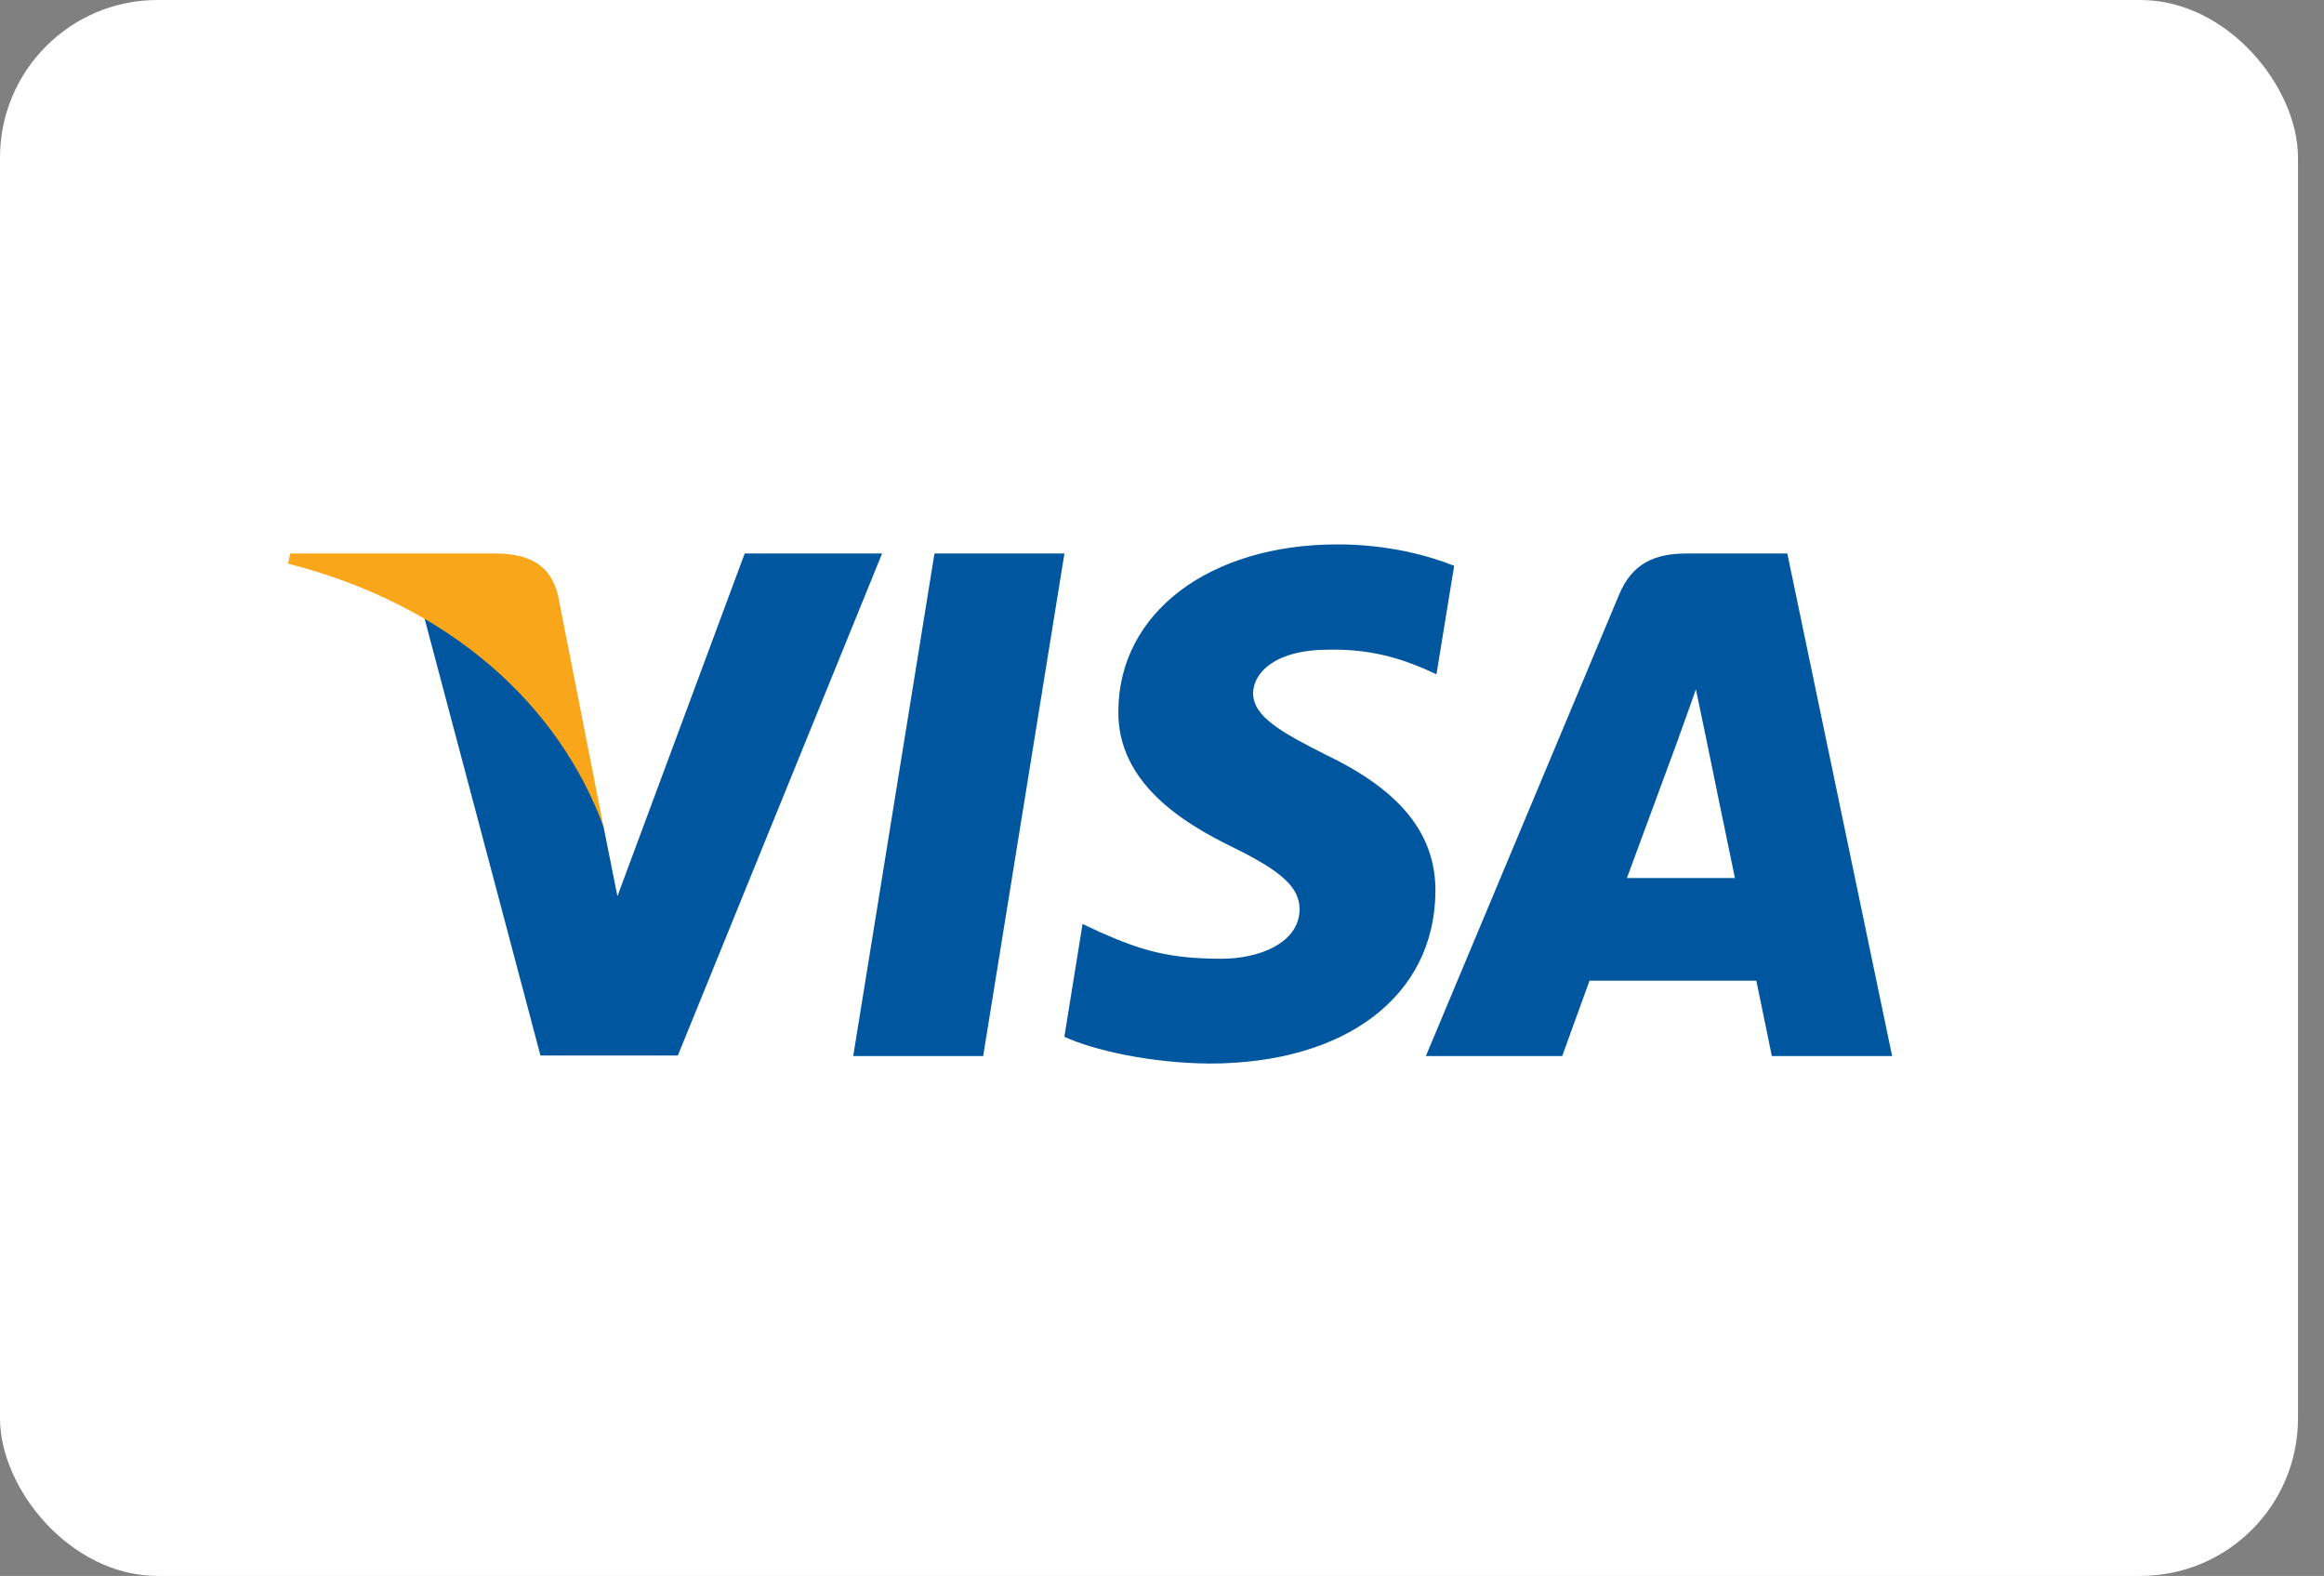
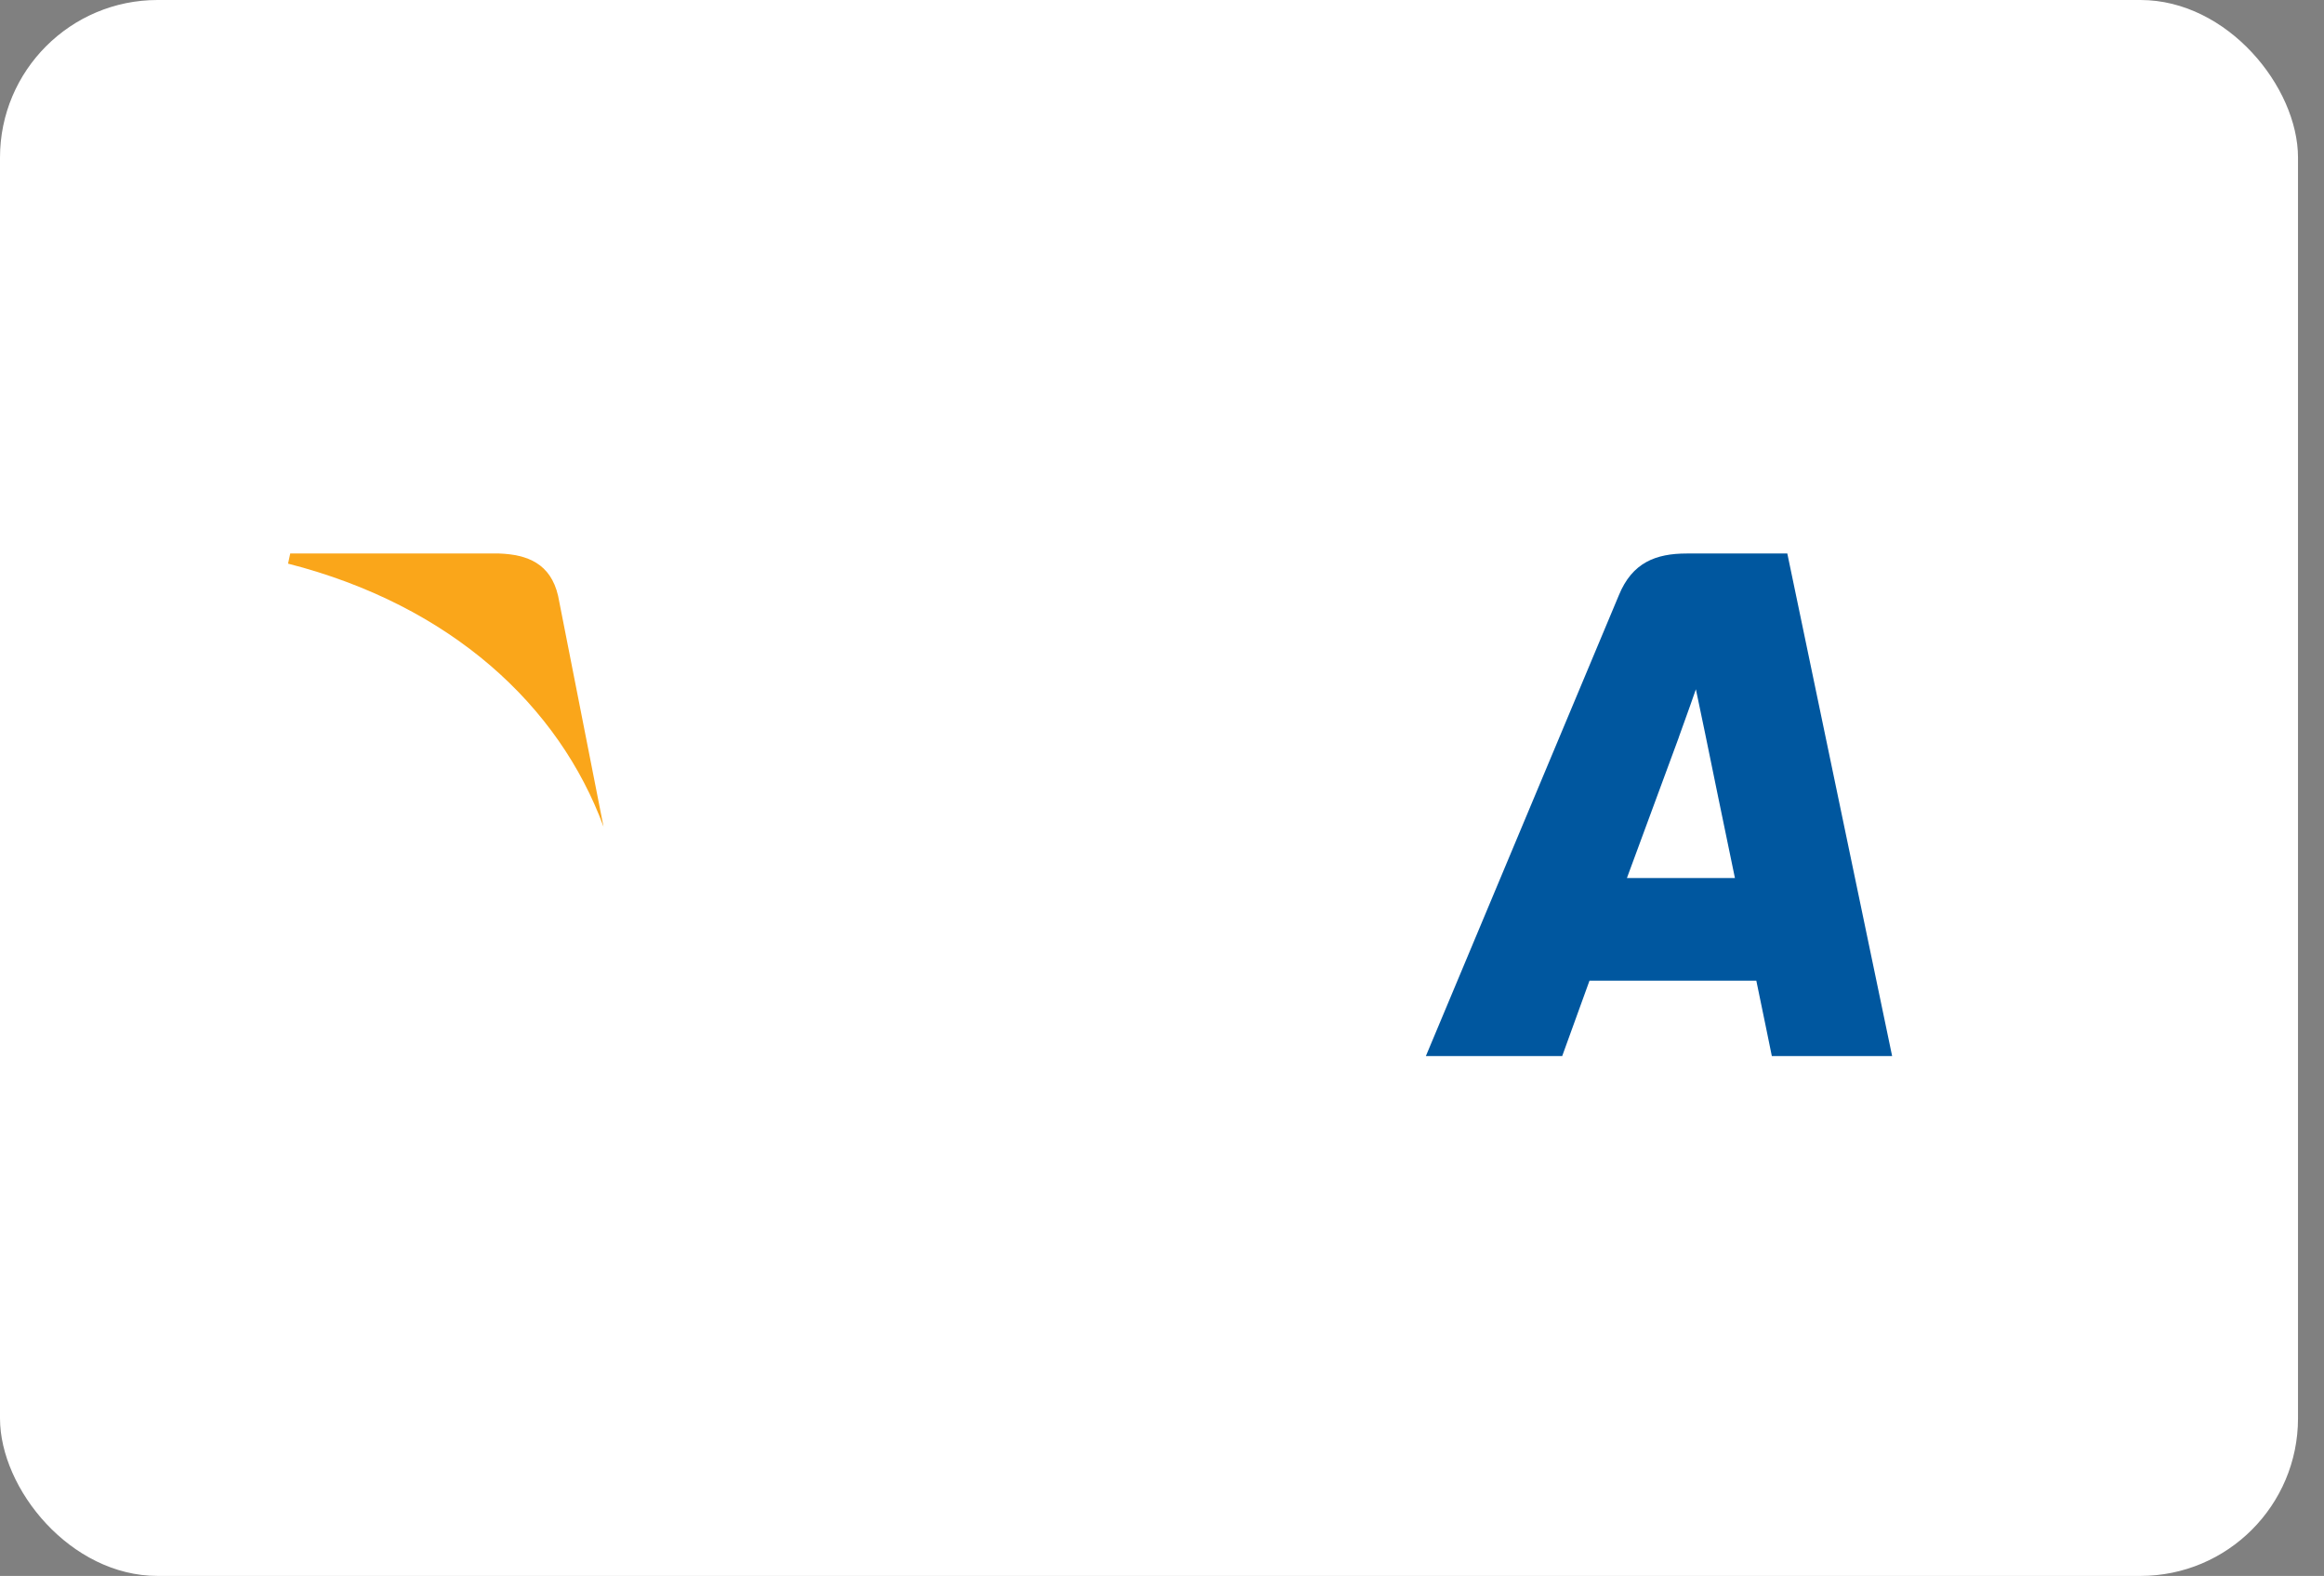
<svg xmlns="http://www.w3.org/2000/svg" width="59" height="40" viewBox="0 0 59 40" fill="none">
  <rect x="0" y="0" width="59" height="40" fill="#808080" stroke="none" />
  <rect width="58.34" height="40" rx="4" fill="white" />
-   <path d="M24.96 26.805H21.661L23.724 14.049H27.023L24.96 26.805Z" fill="#00579F" />
-   <path d="M36.917 14.361C36.266 14.102 35.234 13.818 33.958 13.818C30.7 13.818 28.407 15.554 28.392 18.038C28.365 19.87 30.035 20.887 31.283 21.498C32.56 22.122 32.993 22.53 32.993 23.086C32.98 23.941 31.962 24.335 31.012 24.335C29.695 24.335 28.99 24.132 27.918 23.656L27.483 23.453L27.021 26.316C27.795 26.668 29.221 26.981 30.7 26.995C34.162 26.995 36.415 25.285 36.442 22.639C36.455 21.186 35.573 20.074 33.673 19.165C32.519 18.581 31.812 18.187 31.812 17.59C31.826 17.047 32.41 16.491 33.712 16.491C34.785 16.464 35.573 16.722 36.17 16.98L36.468 17.115L36.917 14.361Z" fill="#00579F" />
  <path d="M41.303 22.286C41.575 21.553 42.62 18.717 42.62 18.717C42.606 18.744 42.891 17.97 43.054 17.495L43.284 18.595C43.284 18.595 43.909 21.648 44.045 22.286C43.529 22.286 41.954 22.286 41.303 22.286ZM45.375 14.049H42.823C42.036 14.049 41.438 14.279 41.099 15.107L36.199 26.805H39.66C39.66 26.805 40.23 25.23 40.353 24.891C40.732 24.891 44.099 24.891 44.588 24.891C44.683 25.339 44.982 26.805 44.982 26.805H48.036L45.375 14.049V14.049Z" fill="#00579F" />
-   <path d="M18.906 14.049L15.675 22.747L15.322 20.983C14.725 18.947 12.852 16.736 10.762 15.636L13.721 26.791H17.209L22.394 14.049H18.906V14.049Z" fill="#00579F" />
  <path d="M12.675 14.049H7.368L7.313 14.306C11.454 15.365 14.195 17.917 15.322 20.984L14.168 15.121C13.978 14.306 13.394 14.076 12.675 14.049Z" fill="#FAA61A" />
</svg>